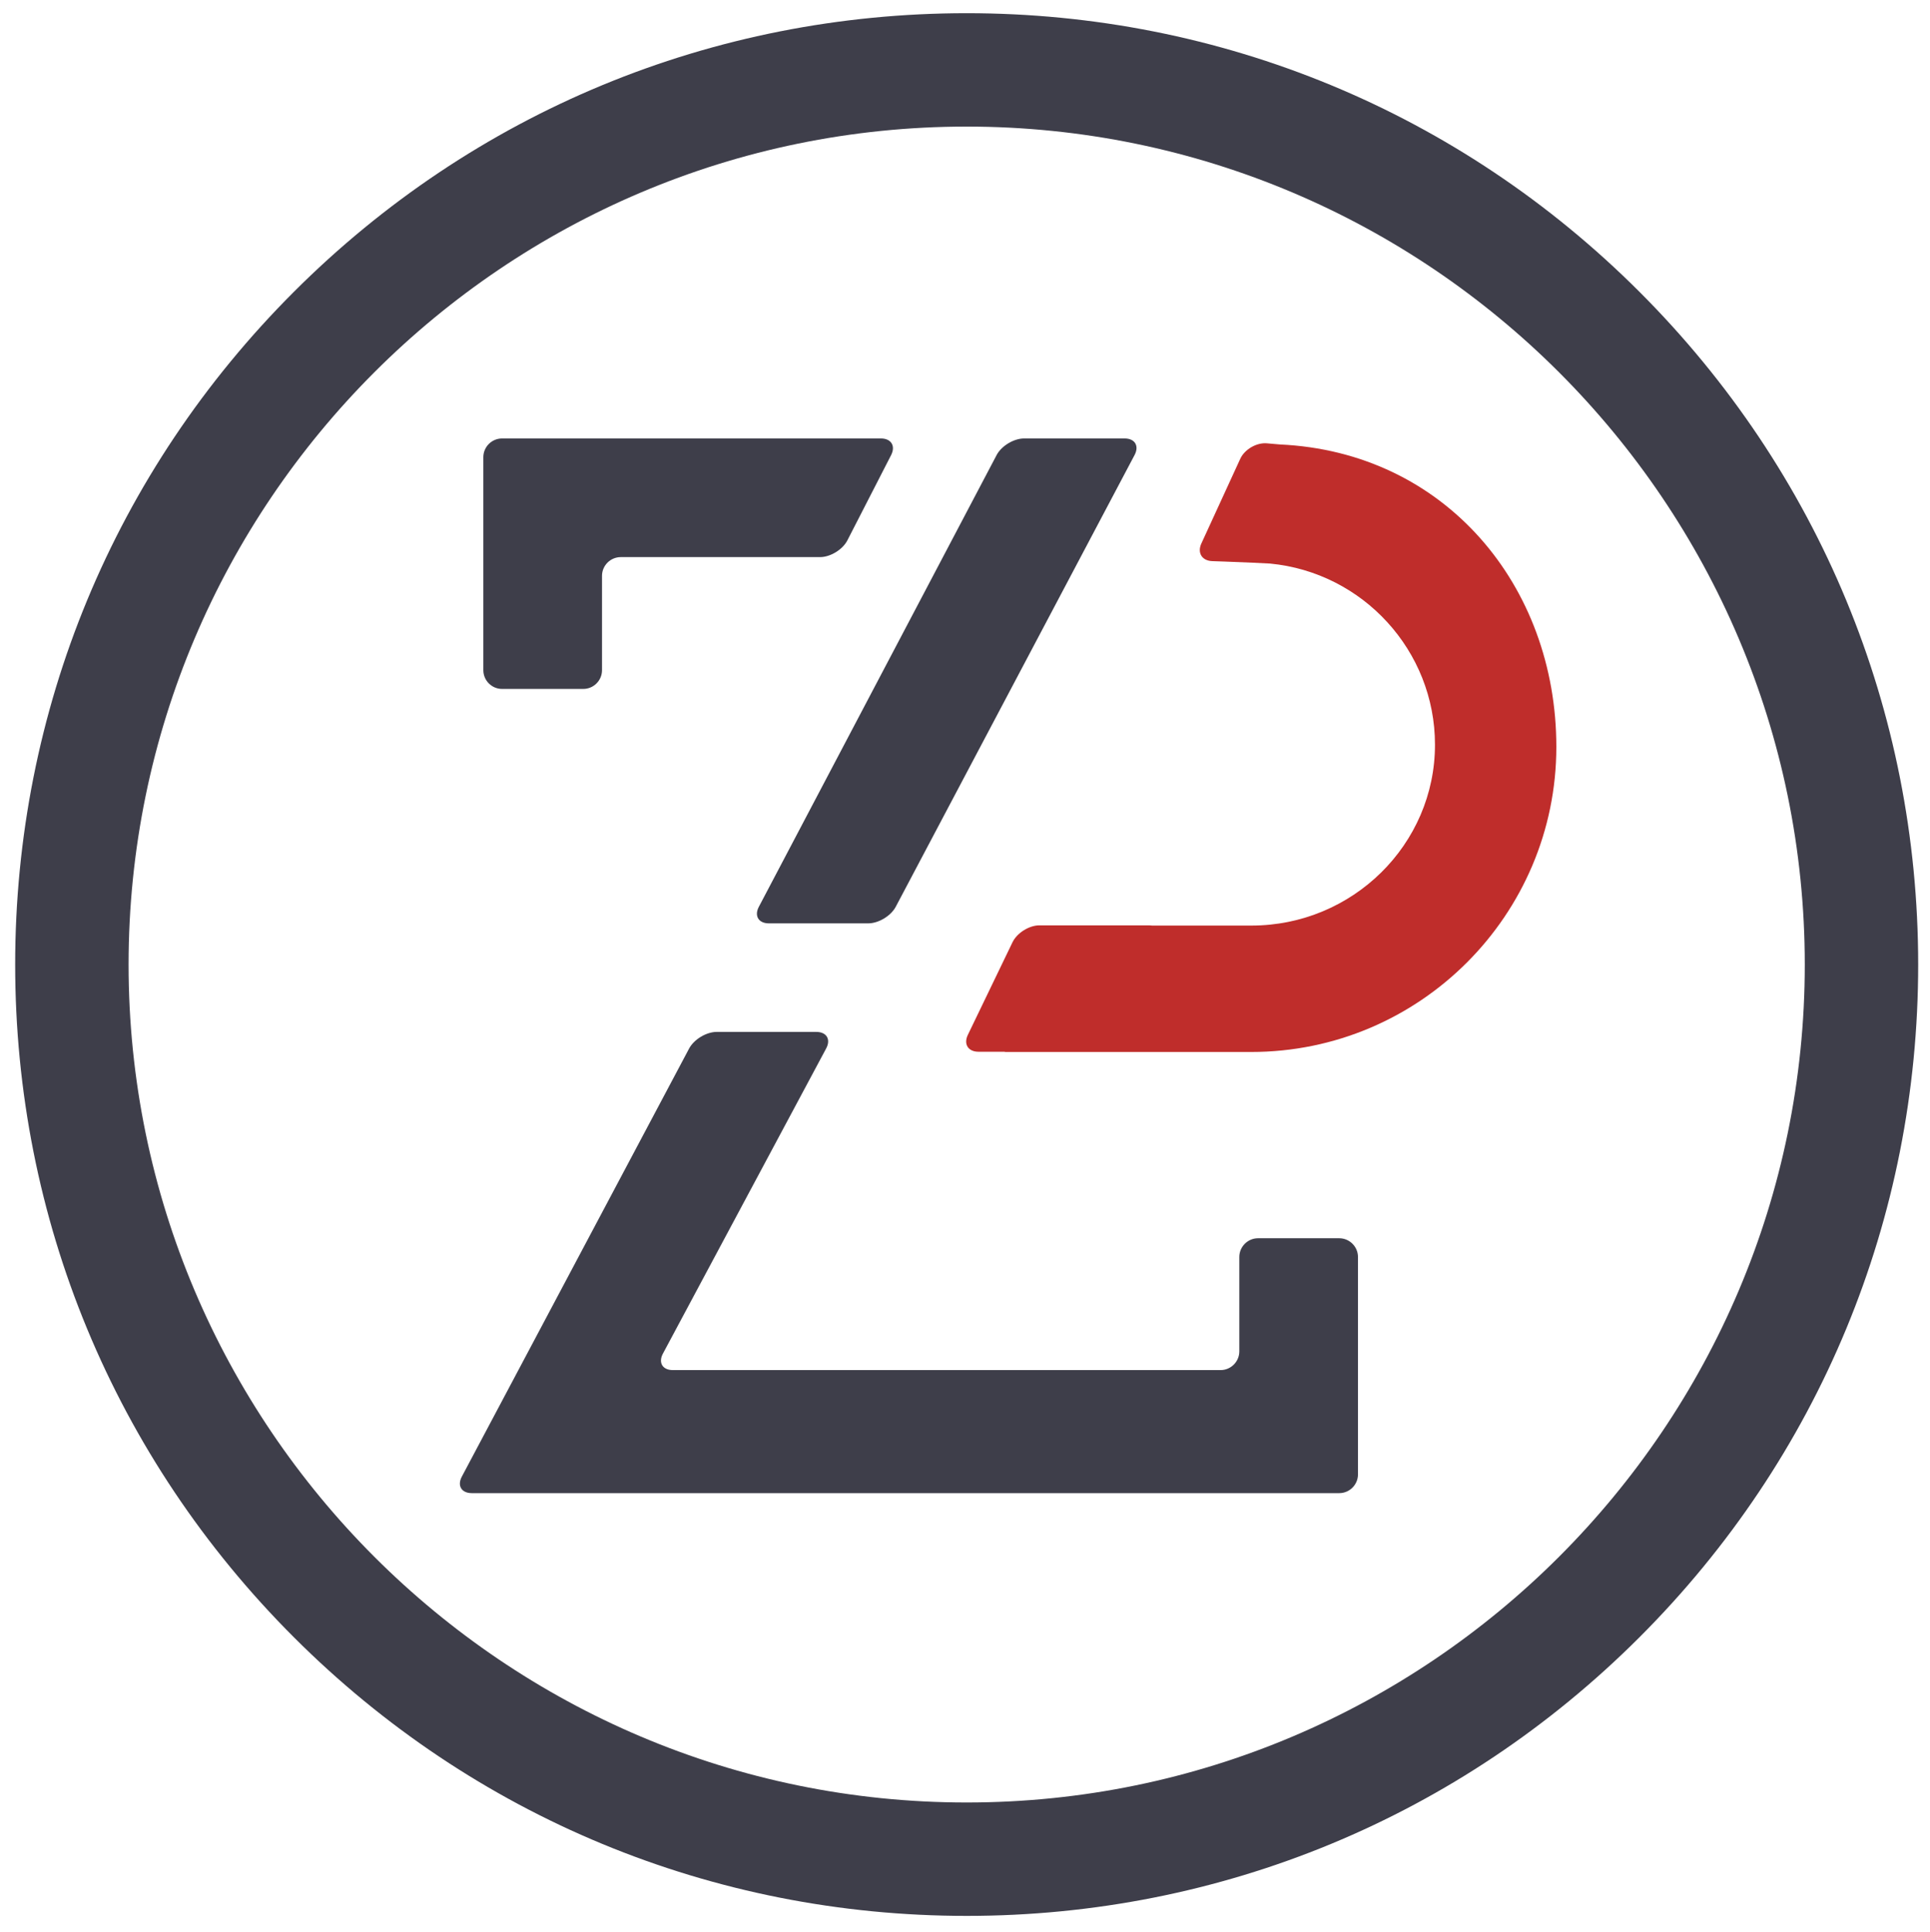
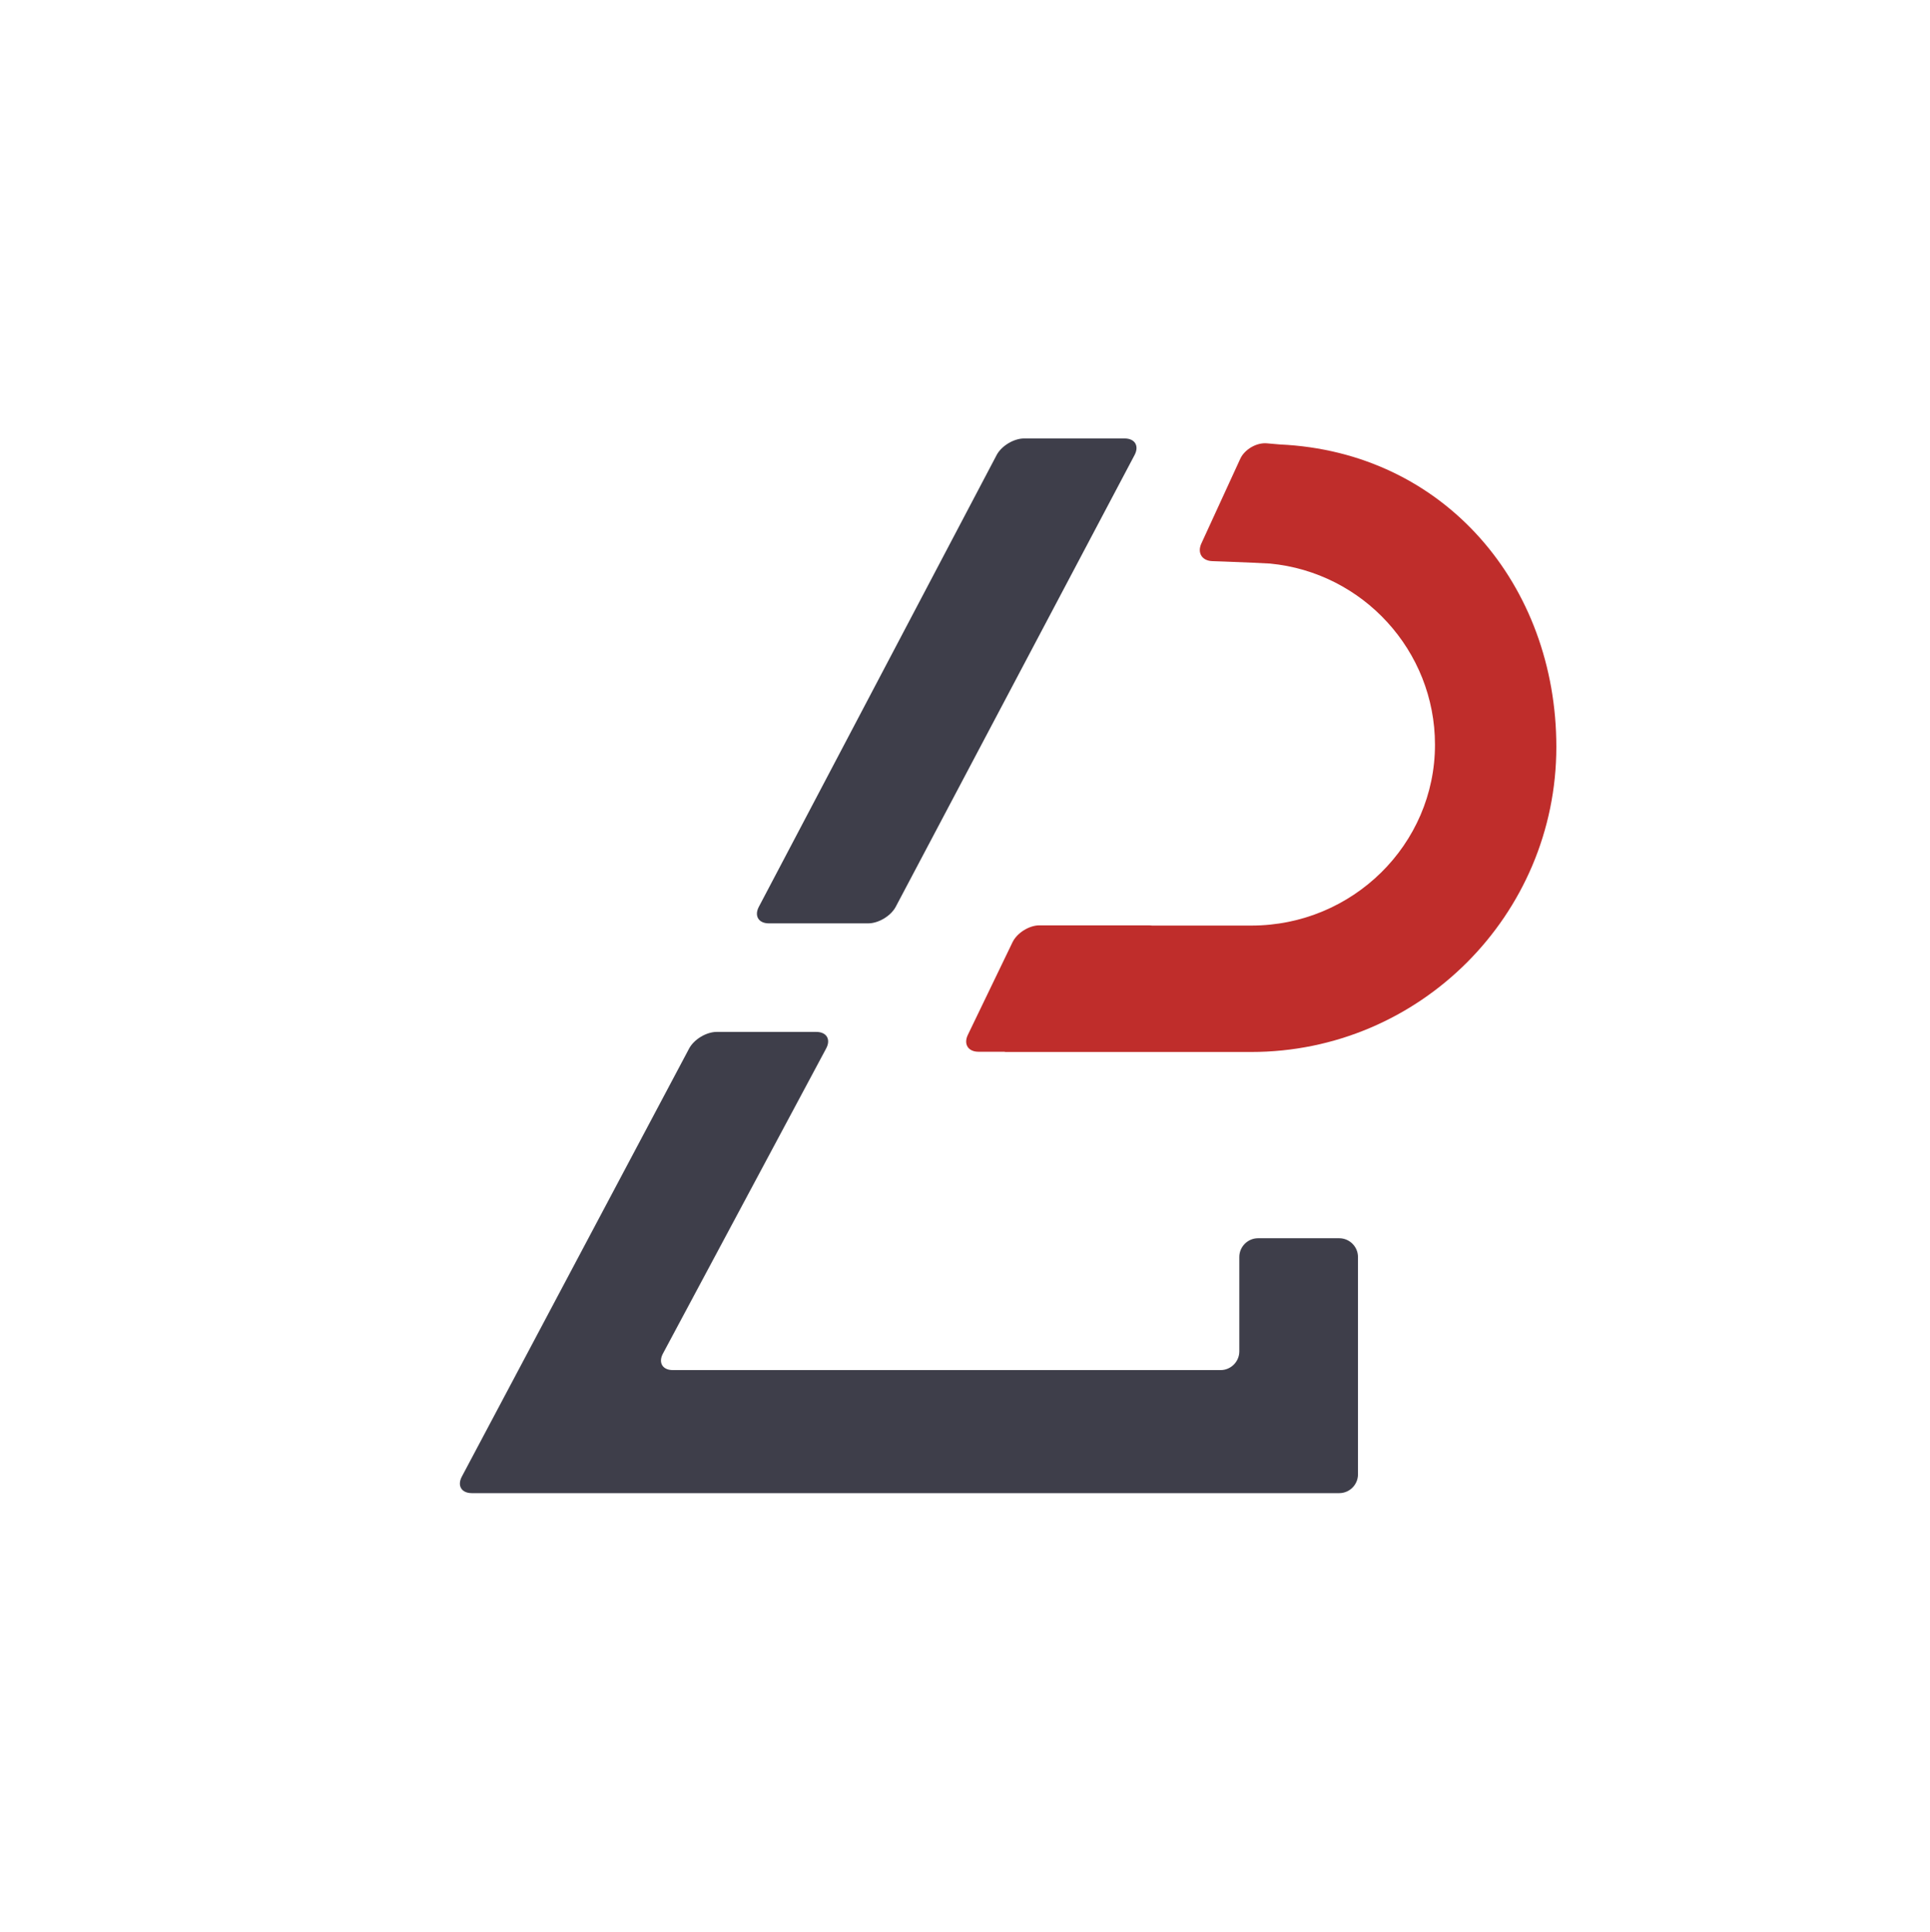
<svg xmlns="http://www.w3.org/2000/svg" version="1.1" id="Layer_1" x="0px" y="0px" width="326.333px" height="326.667px" viewBox="0 0 326.333 326.667" enable-background="new 0 0 326.333 326.667" xml:space="preserve">
-   <path fill="#3E3E4A" d="M277.211,49.355C246.824,18.968,206.423,2.233,163.449,2.233c-42.971,0-83.373,16.735-113.761,47.122  C19.301,79.74,2.566,120.142,2.566,163.117c0,42.974,16.734,83.376,47.121,113.761C80.076,307.266,120.479,324,163.449,324  c42.974,0,83.375-16.734,113.763-47.122c30.388-30.385,47.122-70.787,47.122-113.761C324.333,120.141,307.599,79.739,277.211,49.355  z M163.449,304.823c-78.137,0-141.708-63.569-141.708-141.706c0-78.139,63.57-141.71,141.708-141.71  c78.14,0,141.711,63.571,141.711,141.71C305.16,241.254,241.588,304.823,163.449,304.823z" />
  <path fill="#3E3E4A" d="M173.159,74.148c-1.743,0-3.833,1.262-4.644,2.804l-40.204,76.396c-0.812,1.542-0.05,2.804,1.693,2.804  h16.801c1.743,0,3.834-1.26,4.649-2.801l40.385-76.402c0.815-1.541,0.055-2.801-1.688-2.801H173.159z" />
-   <path fill="#3E3E4A" d="M84.894,74.148c-1.744,0-3.169,1.426-3.169,3.169v36.022c0,1.743,1.426,3.168,3.169,3.168h13.728  c1.743,0,3.169-1.425,3.169-3.168V97.382c0-1.743,1.425-3.168,3.169-3.168h33.698c1.743,0,3.819-1.269,4.614-2.819l7.399-14.426  c0.795-1.551,0.021-2.82-1.723-2.82H84.894z" />
  <path fill="#3E3E4A" d="M212.718,209.404c-1.743,0-3.169,1.426-3.169,3.17v15.957c0,1.743-1.425,3.169-3.169,3.169h-92.612  c-1.744,0-2.497-1.257-1.675-2.795l27.6-51.601c0.823-1.538,0.069-2.795-1.674-2.795h-16.84c-1.743,0-3.838,1.26-4.655,2.8  L78.09,249.71c-0.818,1.539-0.061,2.798,1.682,2.798h146.672c1.744,0,3.169-1.426,3.169-3.169v-36.765  c0-1.744-1.425-3.17-3.169-3.17H212.718z" />
  <path fill="#BF2D2B" d="M216.405,75.164c-1.184-0.107-2.213-0.193-2.213-0.193c-1.736-0.147-3.752,1.027-4.48,2.612l-6.58,14.327  c-0.727,1.583,0.104,2.926,1.845,2.985c0,0,3.382,0.111,6.792,0.264l0.001,0.001c0.008,0,0.017,0,0.026,0  c1.005,0.045,2.01,0.093,2.933,0.144c15.717,1.494,27.904,14.751,27.904,30.633c0,16.867-13.929,30.589-31.049,30.589h-16.78  c-0.151-0.022-0.305-0.038-0.462-0.038h-18.595c-1.743,0-3.788,1.284-4.545,2.855l-7.553,15.666c-0.756,1.57,0.05,2.854,1.793,2.854  h4.469l-0.018,0.038h41.69c28.438,0,51.571-23.146,51.571-51.596C263.155,98.967,244.265,76.43,216.405,75.164z" />
</svg>